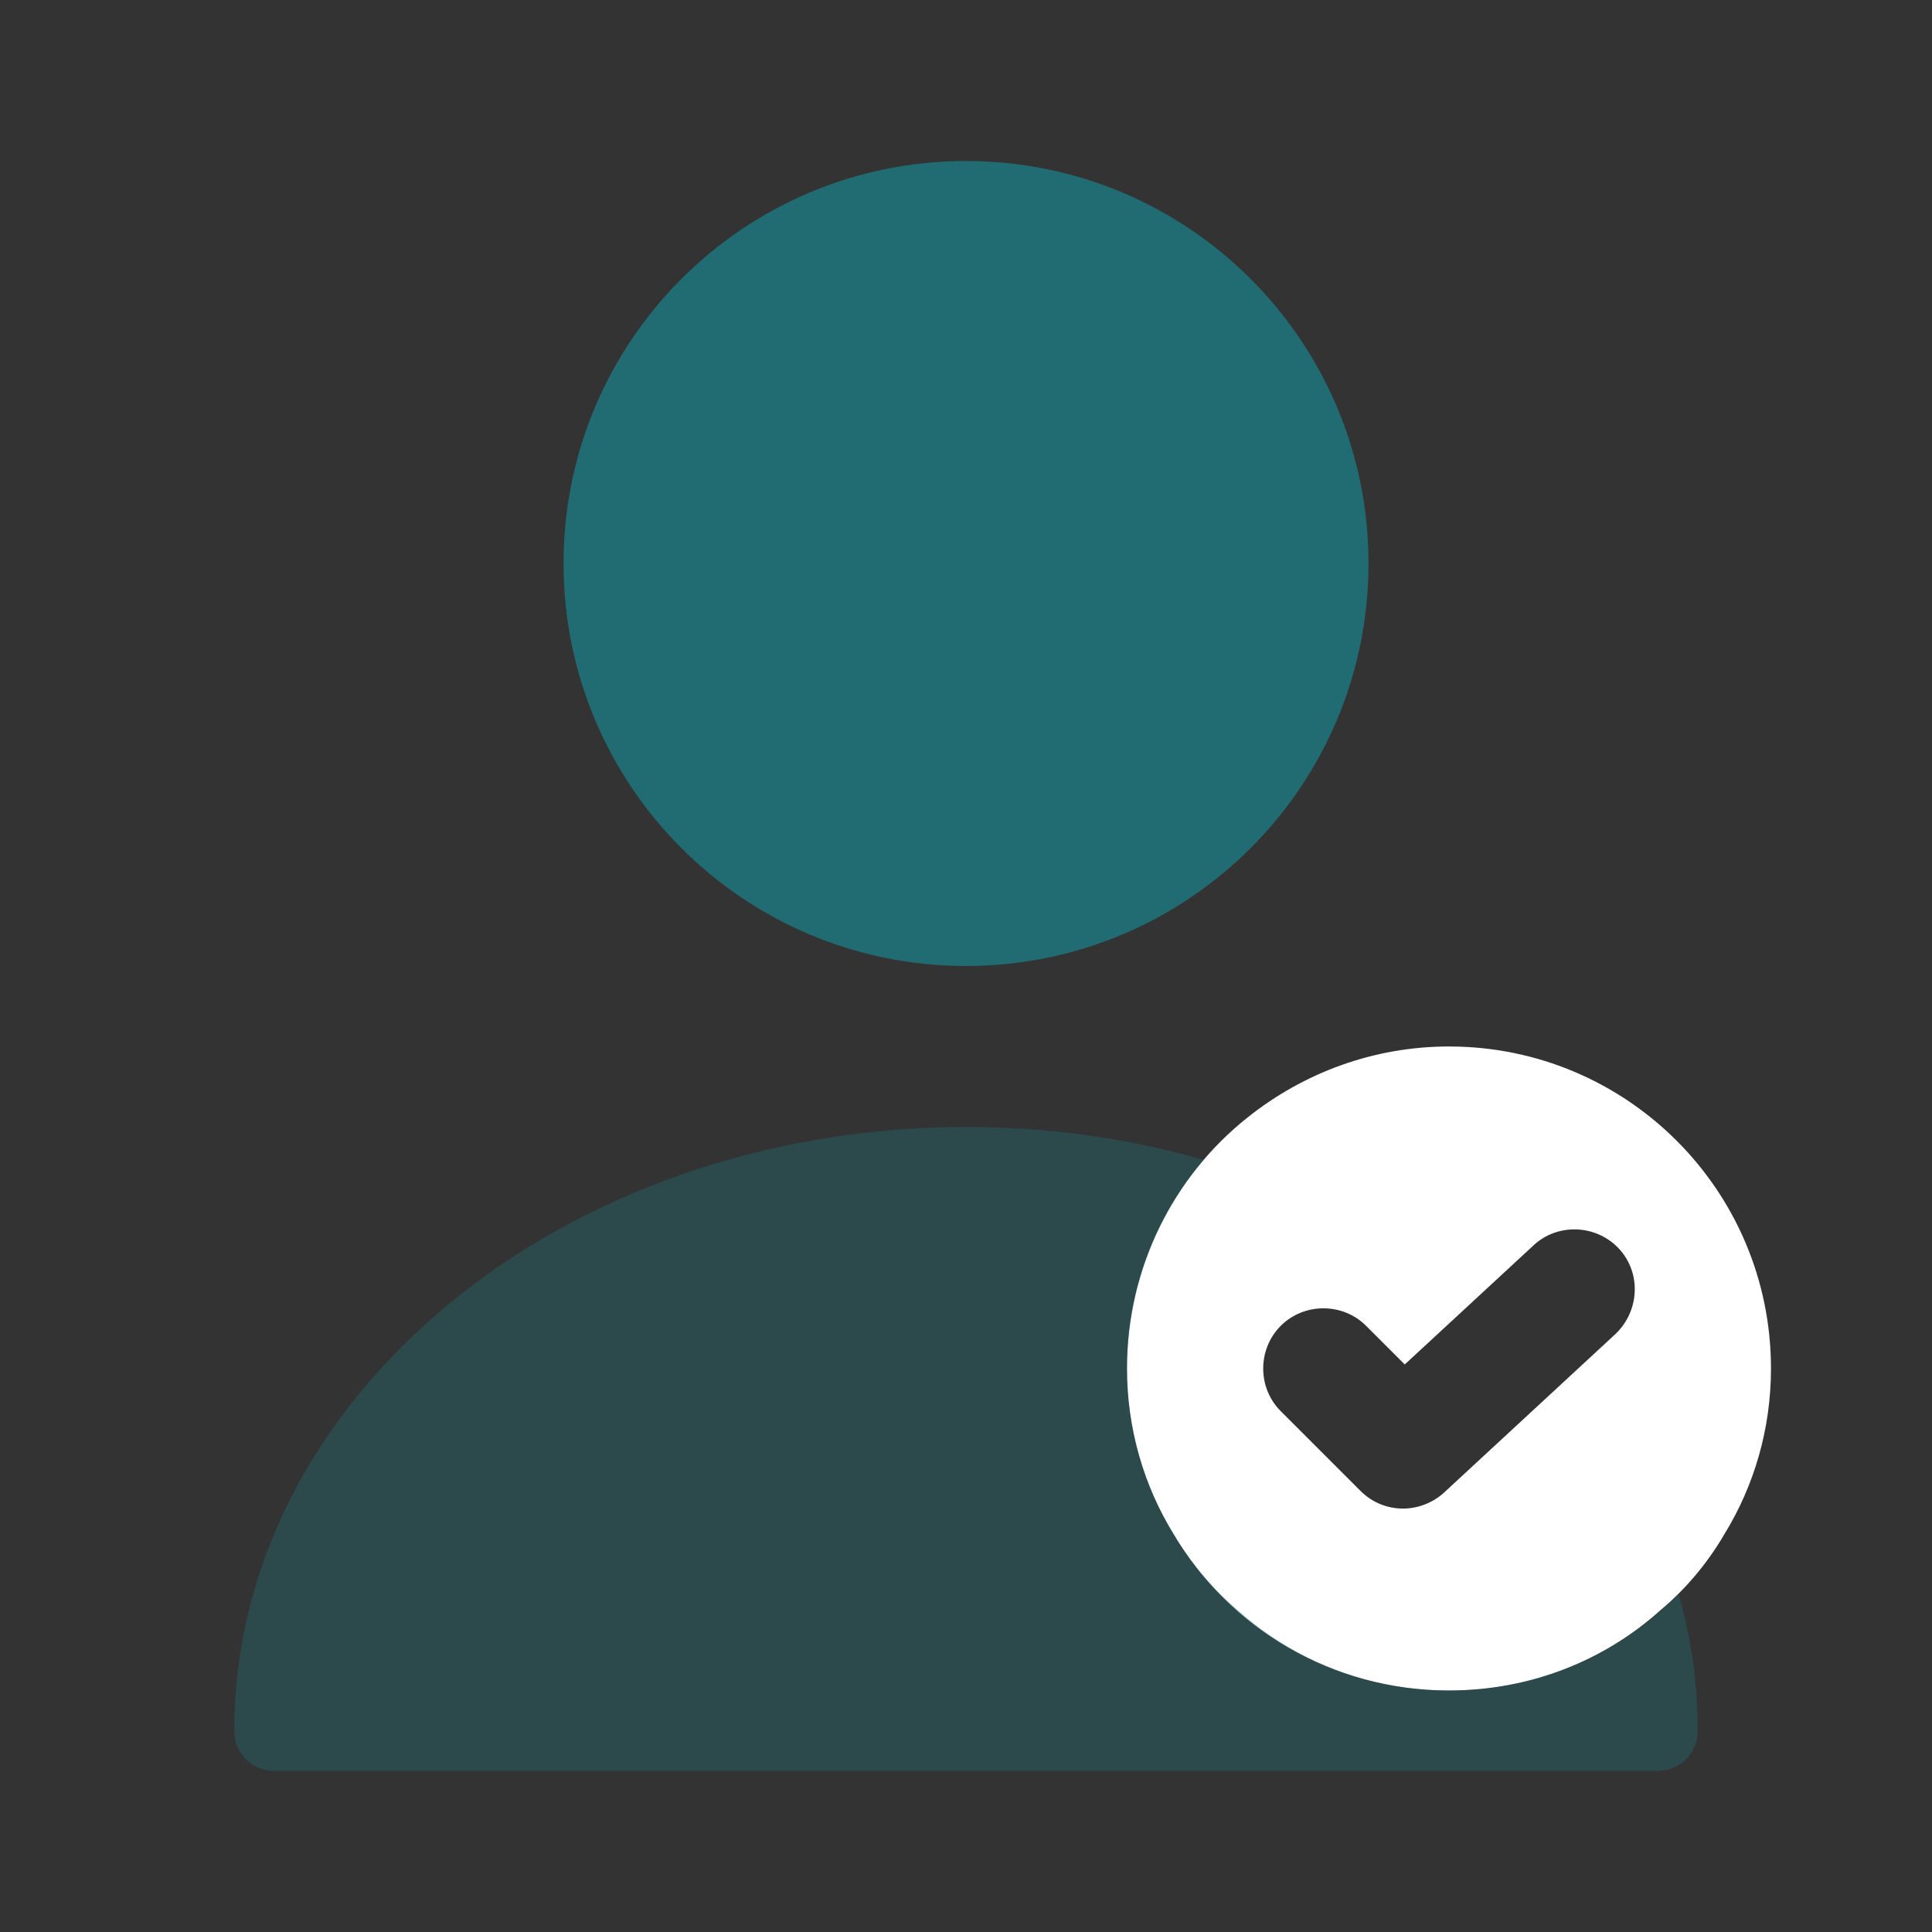
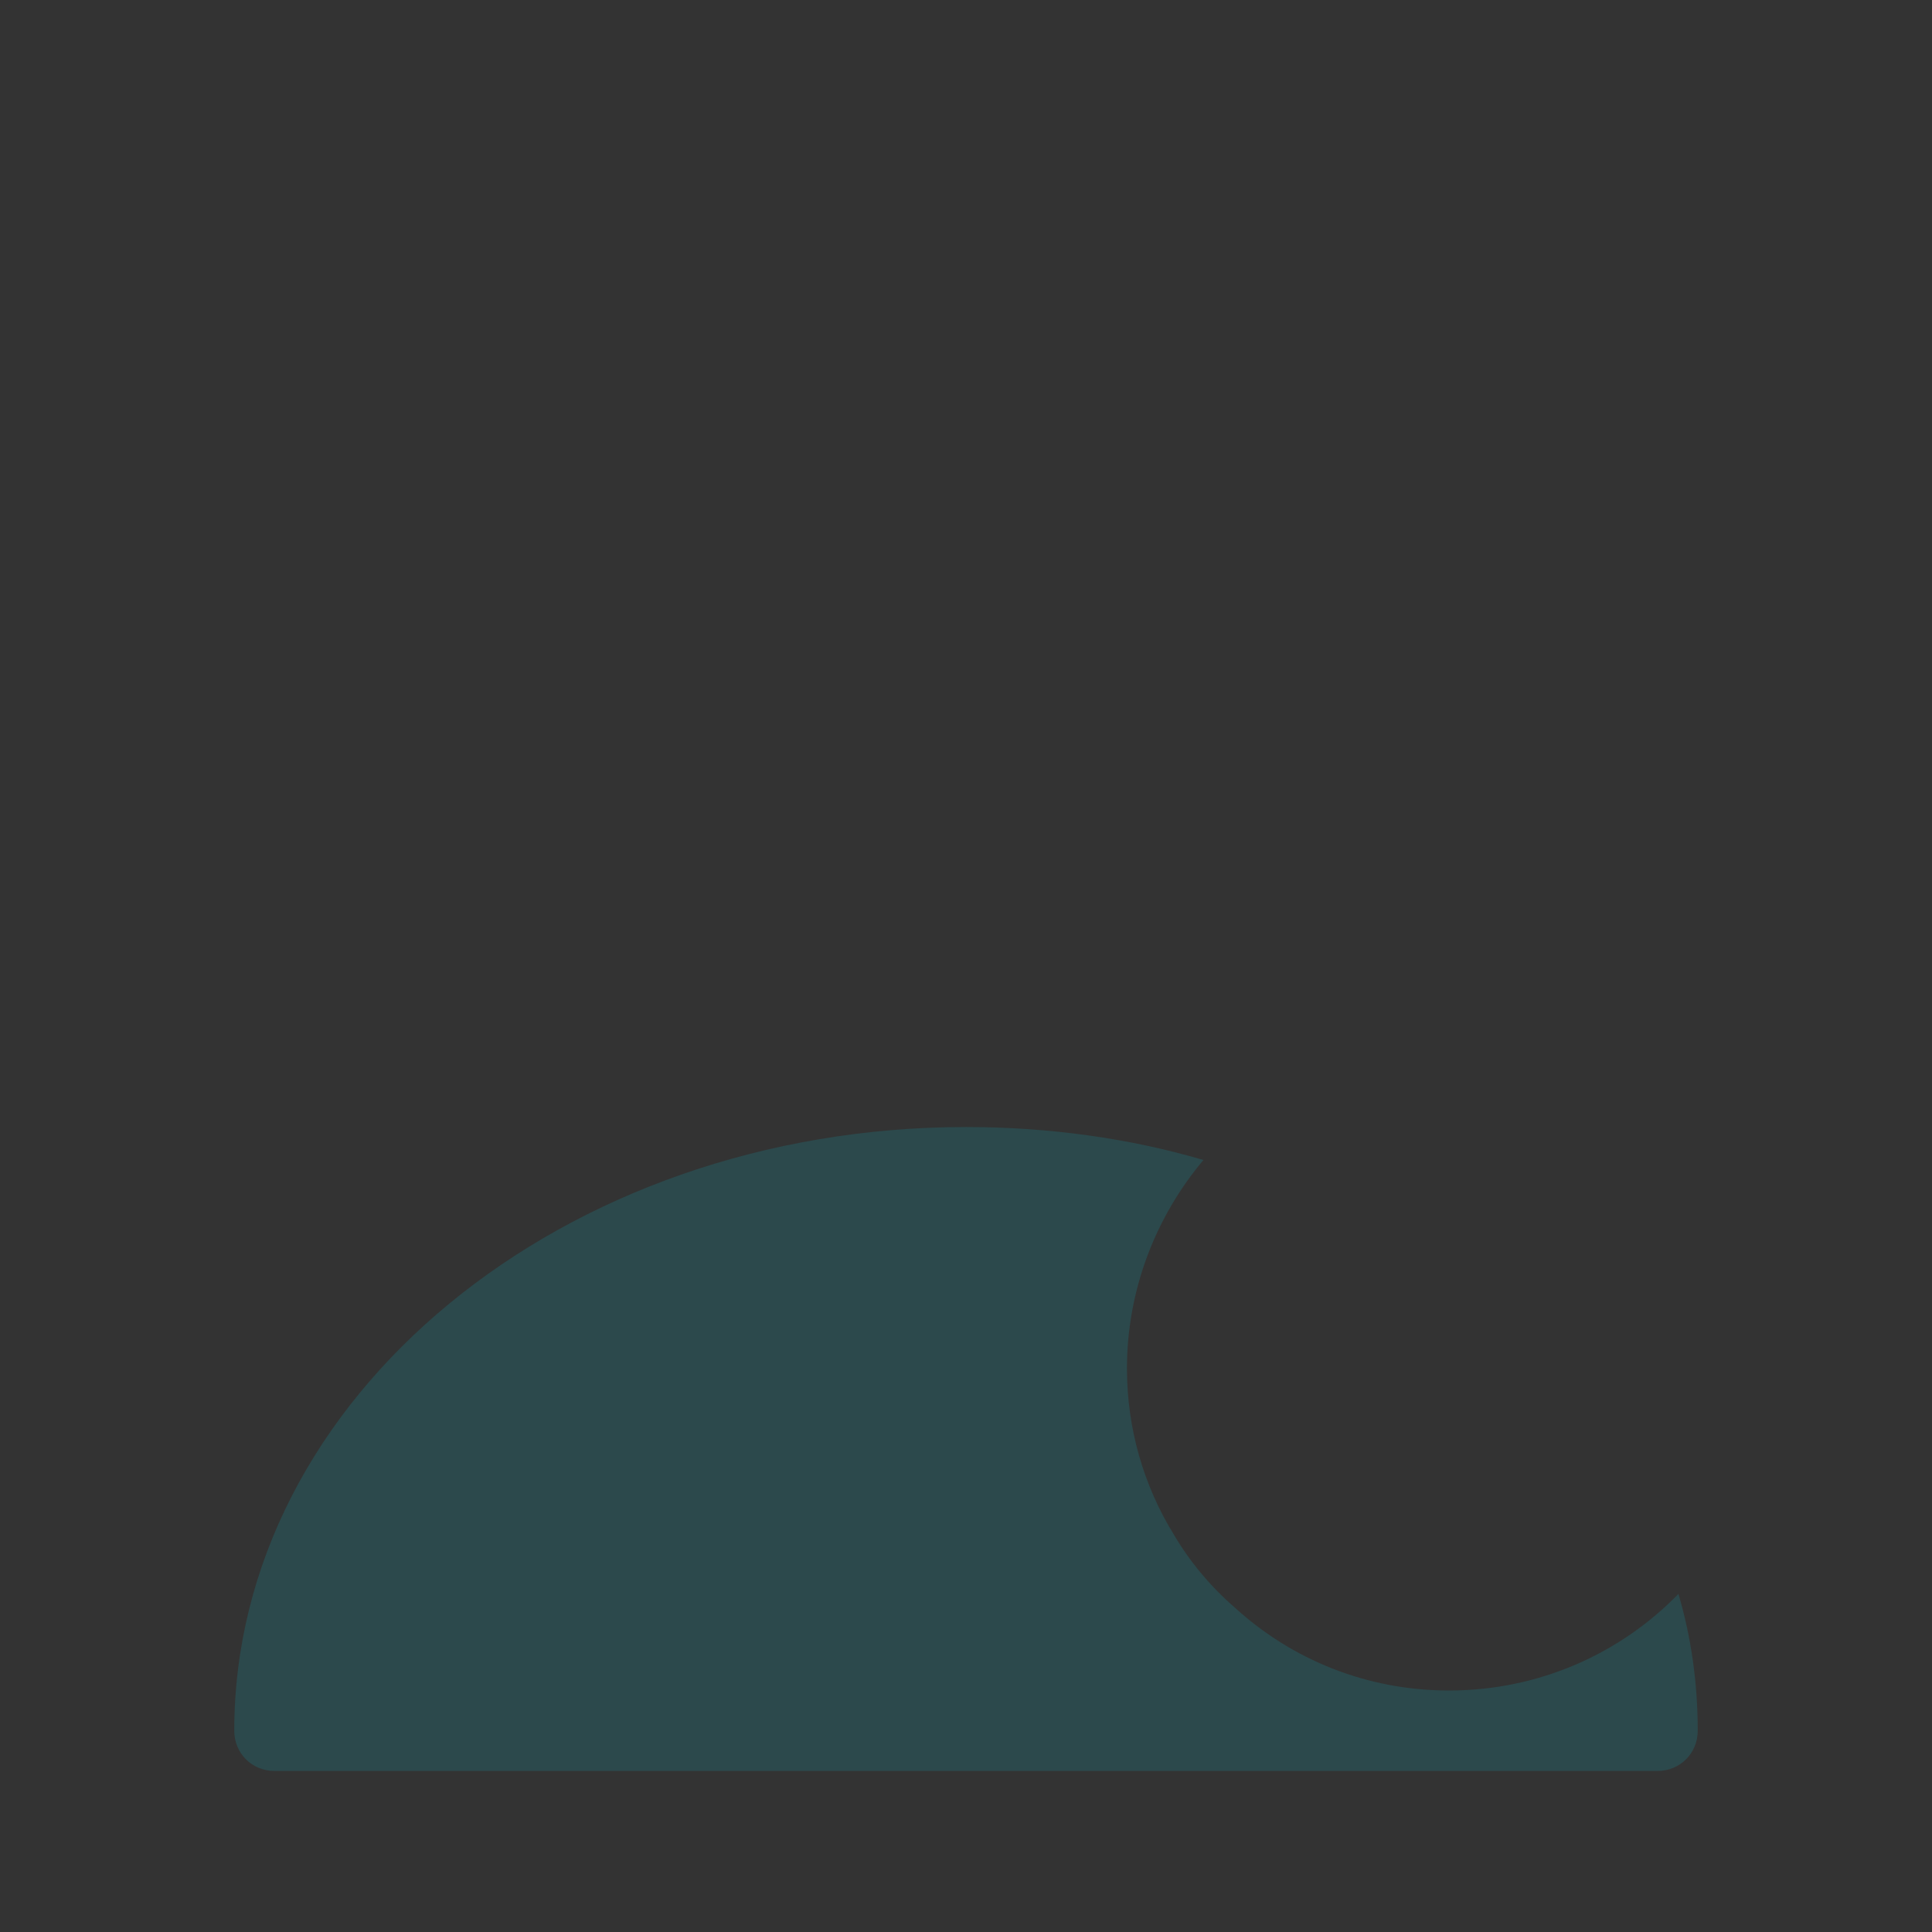
<svg xmlns="http://www.w3.org/2000/svg" width="32" height="32" viewBox="0 0 32 32" fill="none">
  <rect x="0" y="0" width="32" height="32" fill="#333333" stroke="none" />
-   <path d="M24 17.333C22.747 17.333 21.587 17.773 20.666 18.507C19.44 19.48 18.666 20.987 18.666 22.667C18.666 23.667 18.947 24.613 19.44 25.413C20.36 26.96 22.053 28 24 28C25.346 28 26.573 27.507 27.506 26.667C27.92 26.32 28.28 25.893 28.56 25.413C29.053 24.613 29.333 23.667 29.333 22.667C29.333 19.72 26.947 17.333 24 17.333ZM26.76 22.093L23.92 24.72C23.733 24.893 23.48 24.987 23.24 24.987C22.986 24.987 22.733 24.893 22.533 24.693L21.213 23.373C20.826 22.987 20.826 22.347 21.213 21.96C21.6 21.573 22.24 21.573 22.627 21.96L23.267 22.6L25.4 20.627C25.8 20.253 26.44 20.28 26.813 20.68C27.186 21.08 27.16 21.707 26.76 22.093Z" fill="white" />
  <path opacity="0.4" d="M28.12 28.667C28.12 29.04 27.826 29.333 27.453 29.333H4.547C4.173 29.333 3.88 29.04 3.88 28.667C3.88 23.147 9.32 18.667 16 18.667C17.373 18.667 18.707 18.853 19.933 19.213C19.147 20.147 18.666 21.36 18.666 22.667C18.666 23.667 18.947 24.613 19.44 25.413C19.706 25.867 20.053 26.28 20.453 26.627C21.387 27.48 22.627 28 24 28C25.493 28 26.84 27.387 27.8 26.4C28.013 27.12 28.12 27.88 28.12 28.667Z" fill="#216B72" />
-   <path d="M16 16C19.682 16 22.667 13.015 22.667 9.333C22.667 5.651 19.682 2.667 16 2.667C12.318 2.667 9.334 5.651 9.334 9.333C9.334 13.015 12.318 16 16 16Z" fill="#216B72" />
</svg>